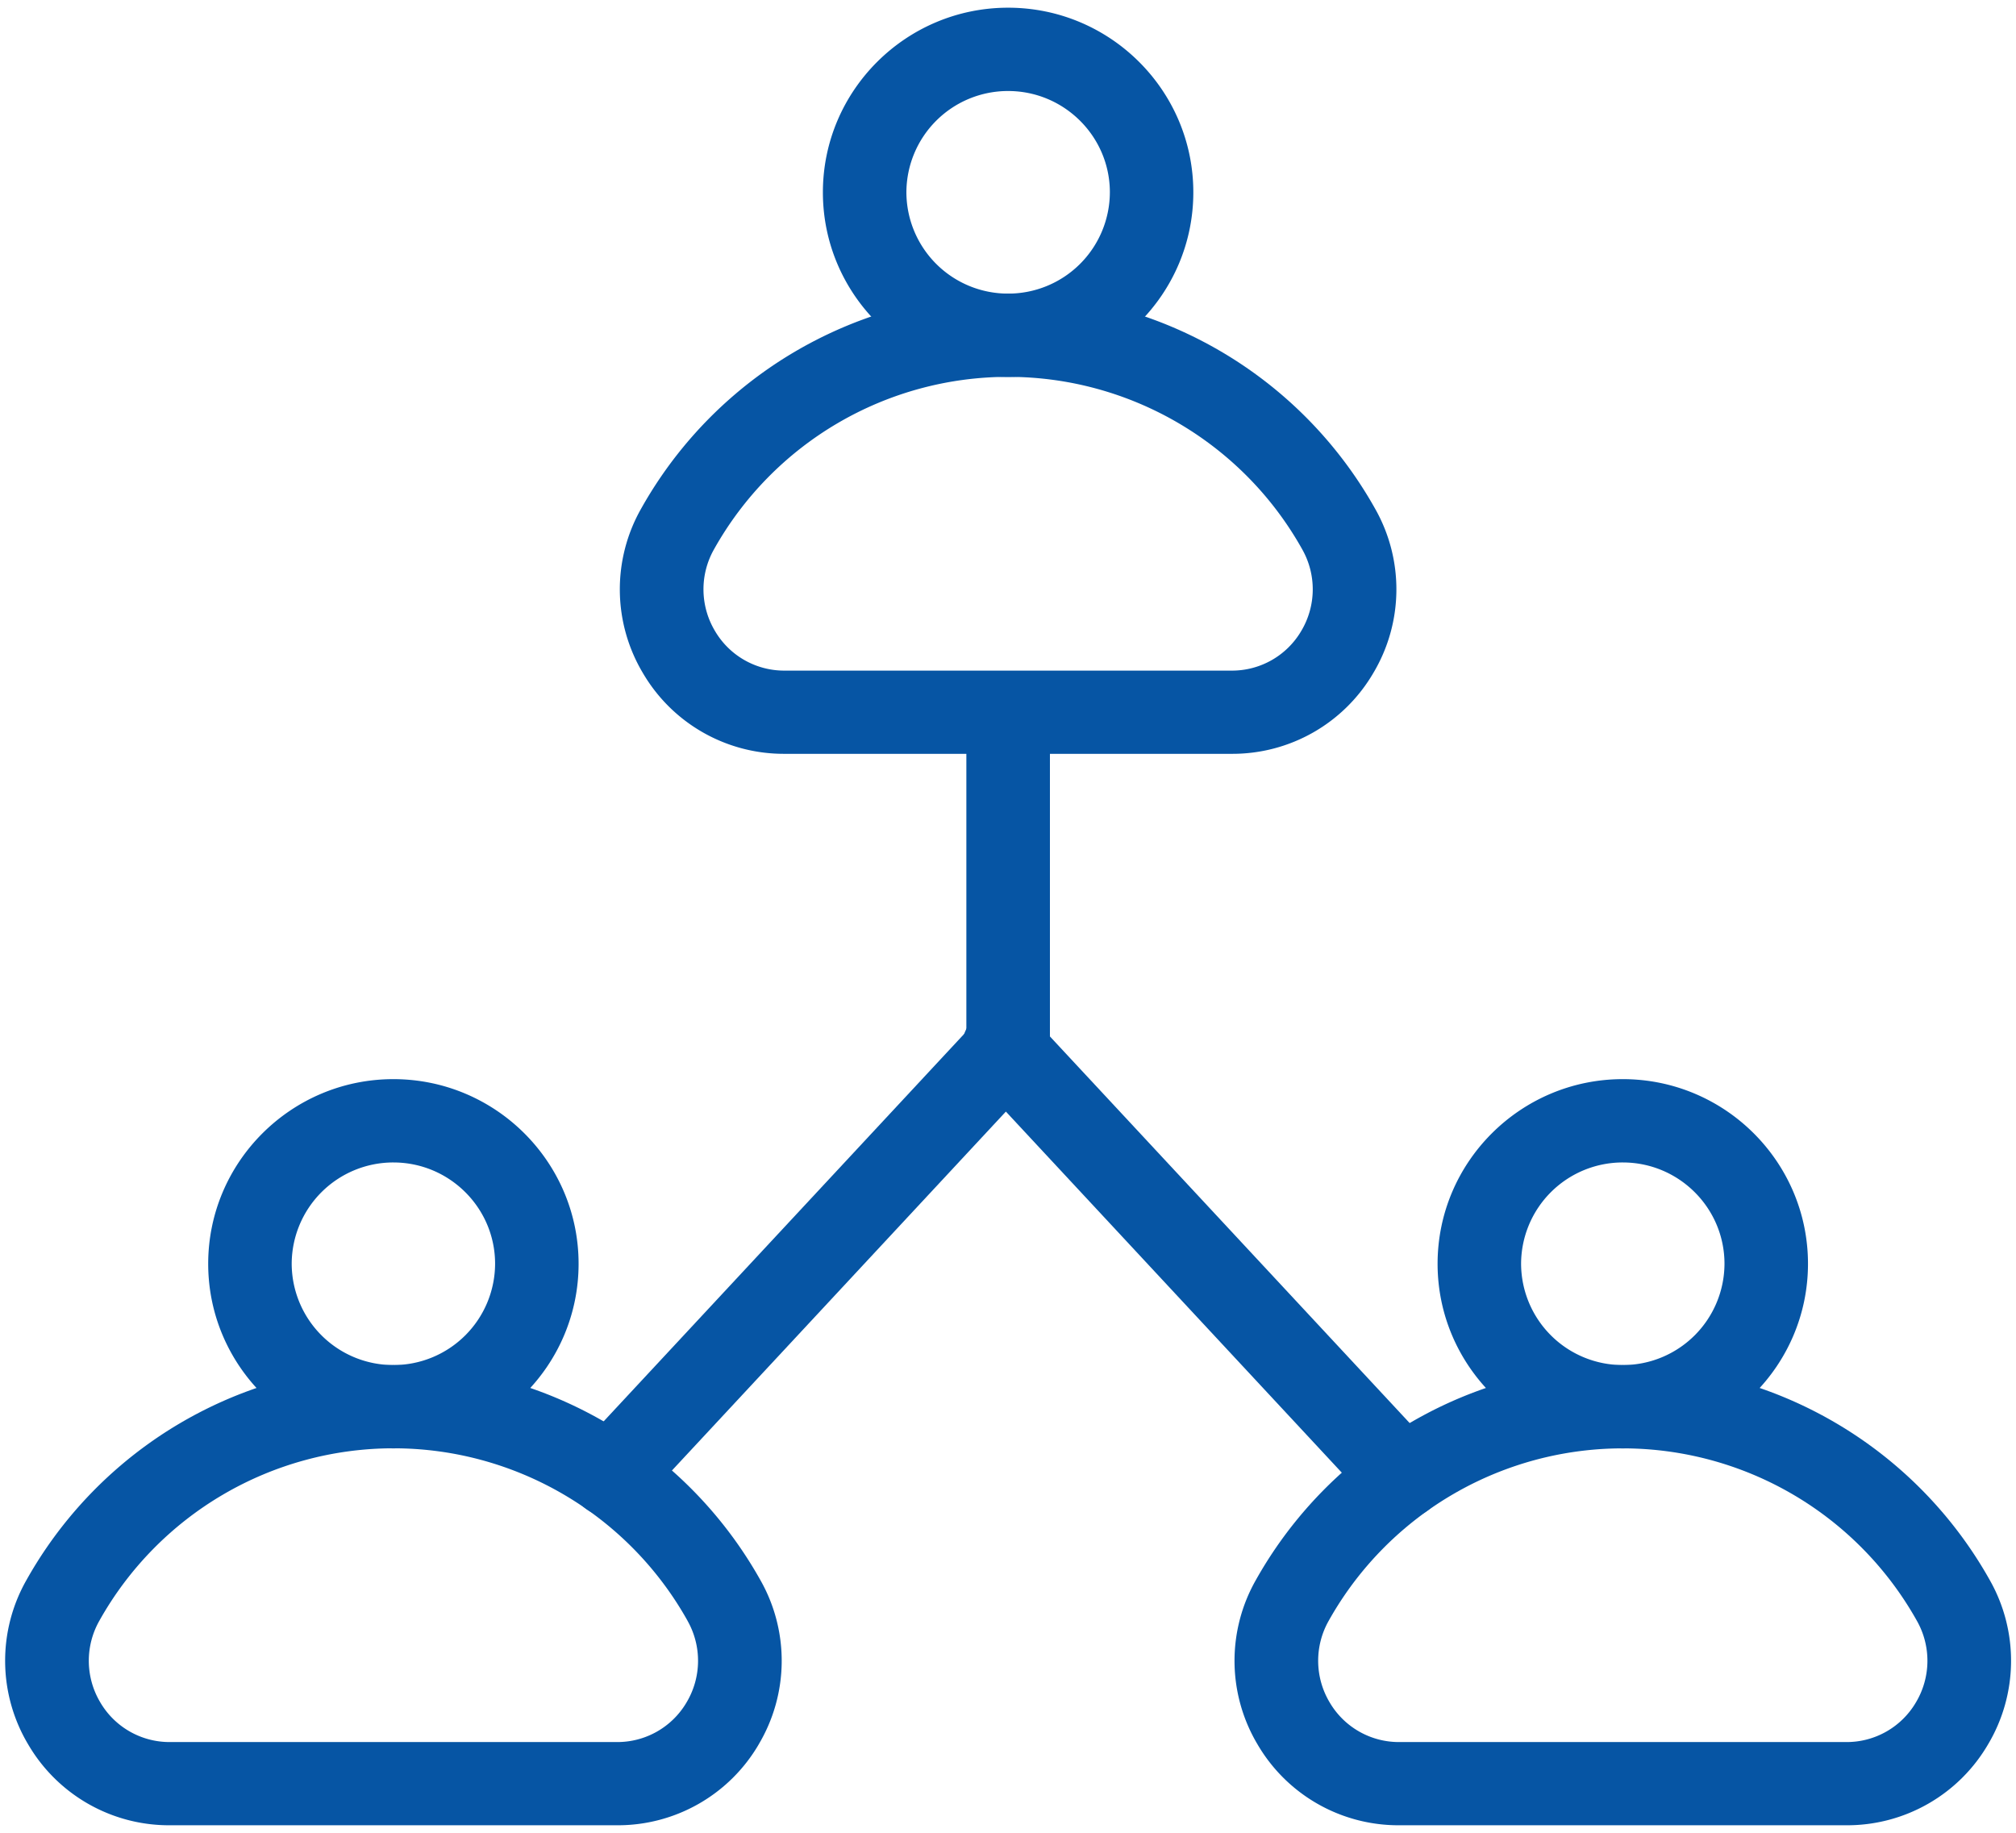
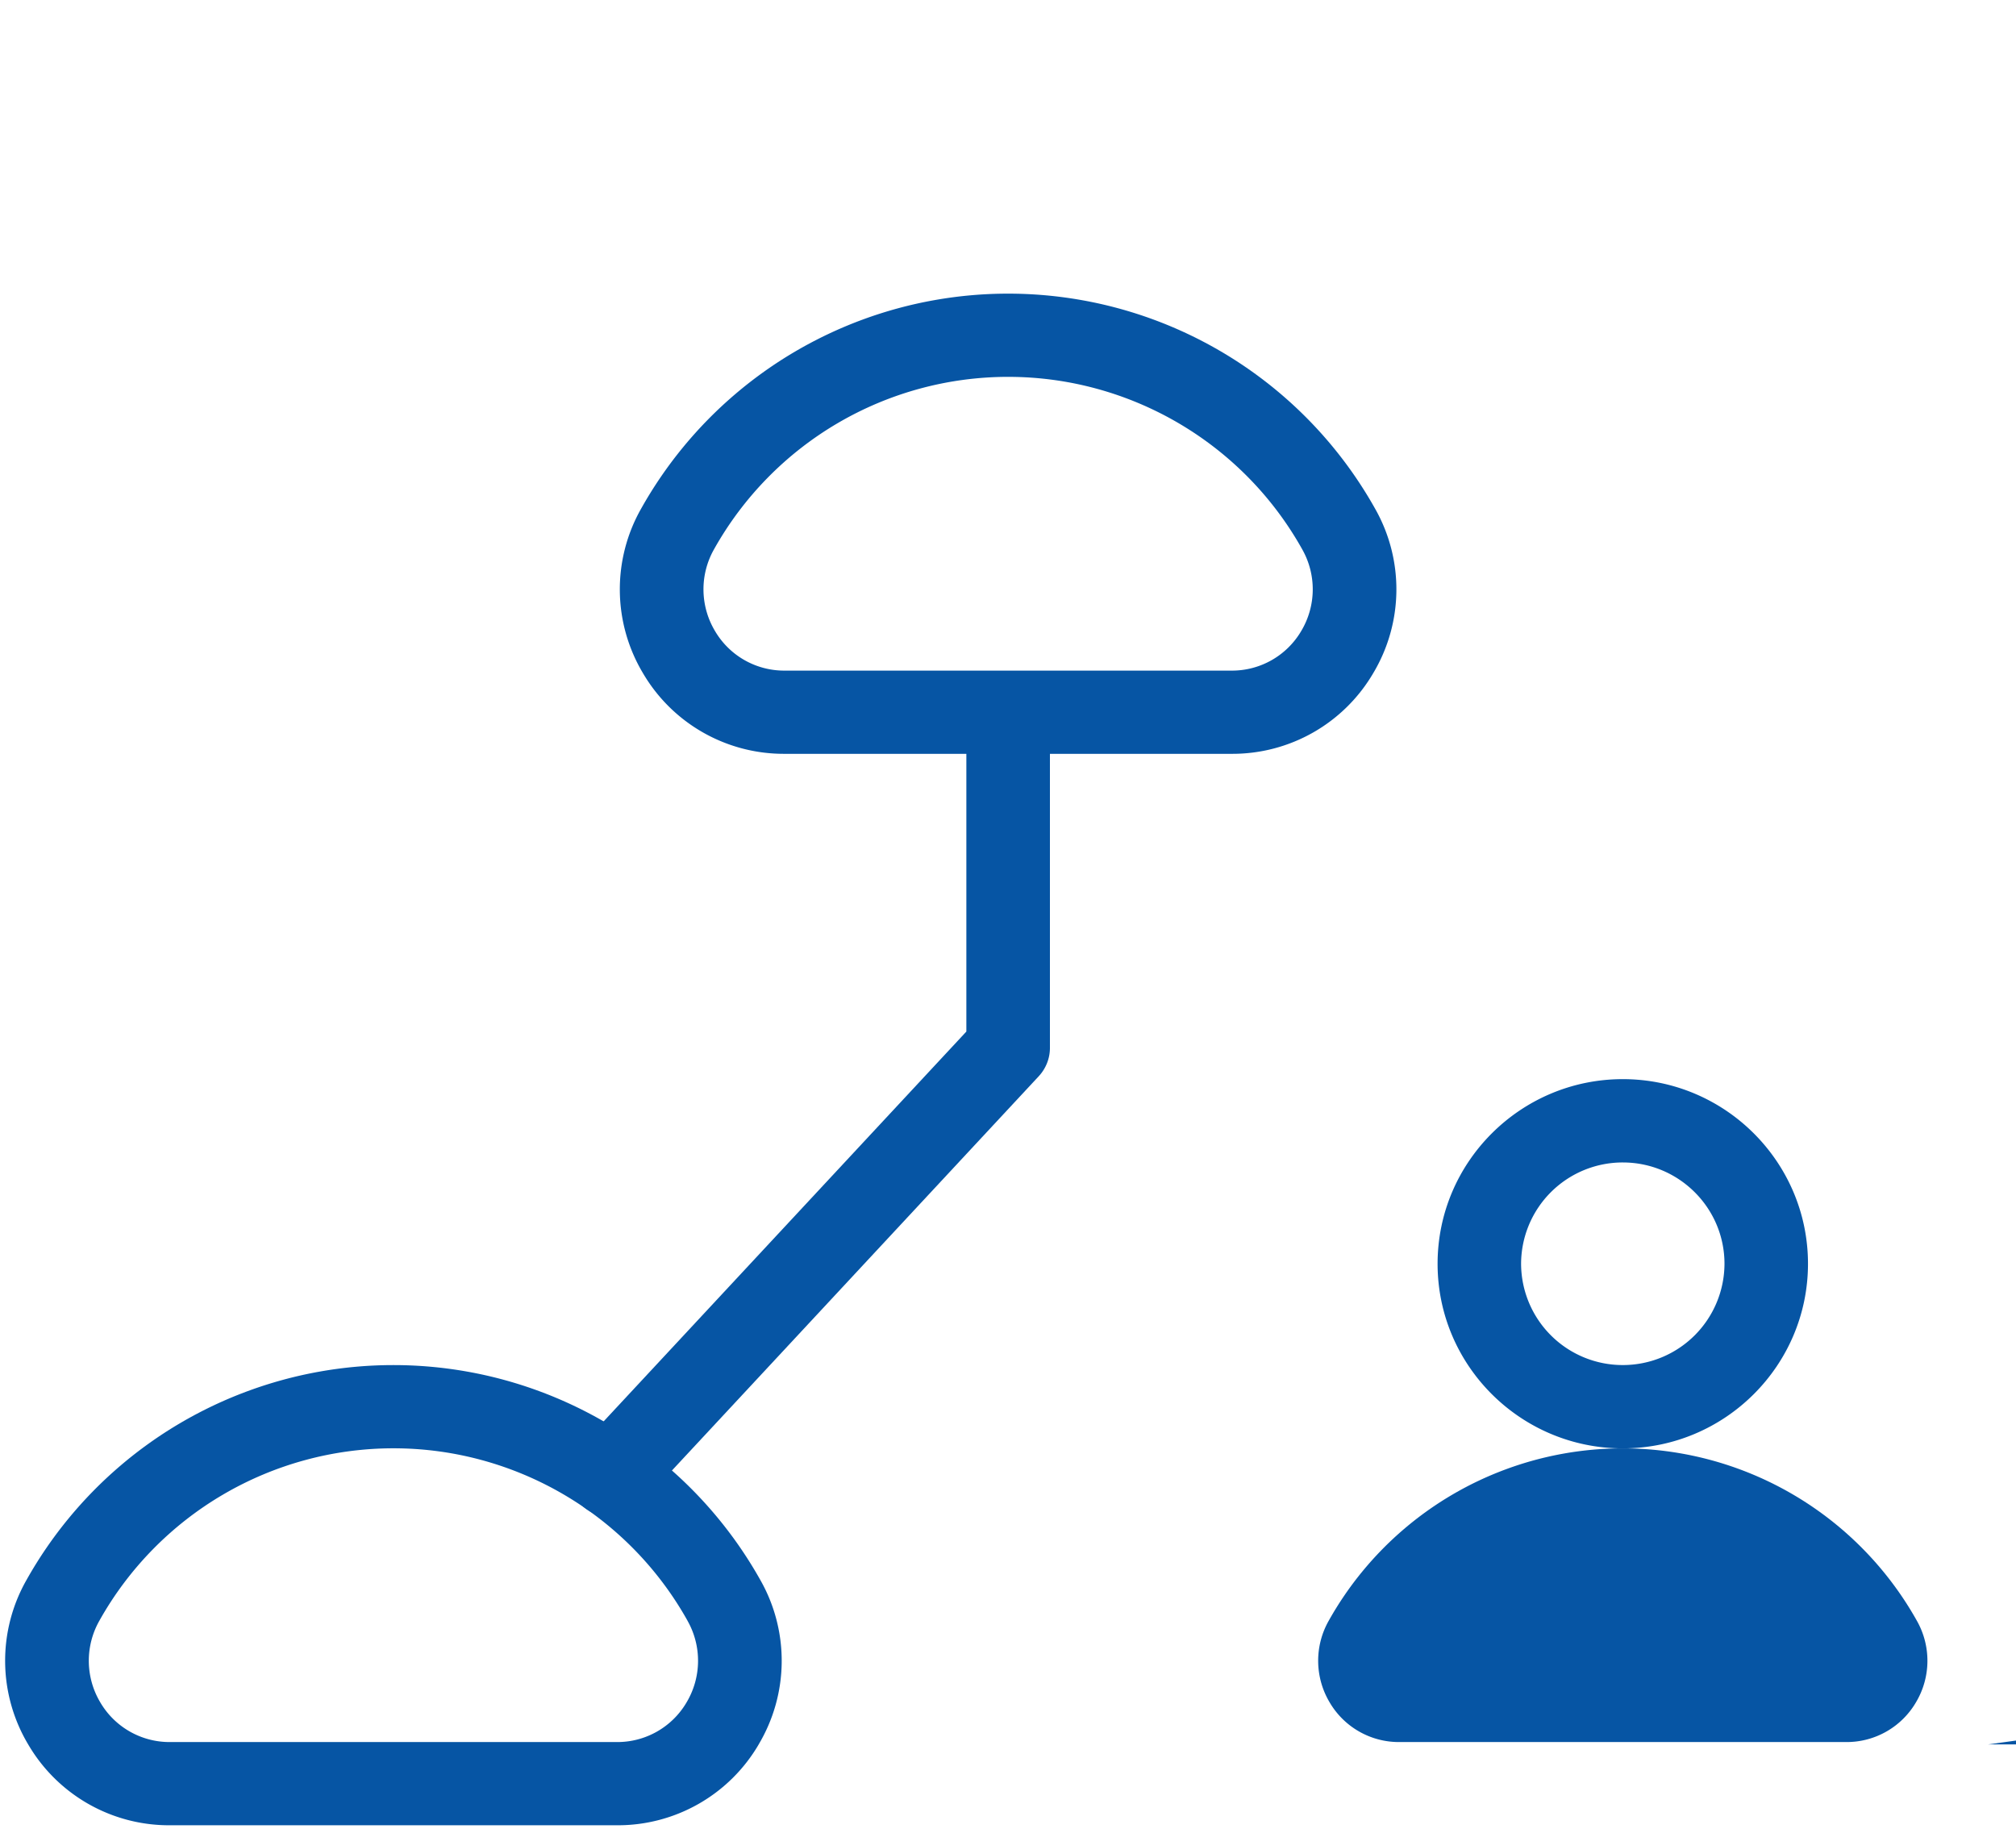
<svg xmlns="http://www.w3.org/2000/svg" width="55" height="50" viewBox="0 0 55 50">
  <g>
    <g>
      <g>
-         <path fill="#0655a4" d="M30.279 5.247a2.772 2.772 0 0 1-2.776 2.763 2.772 2.772 0 0 1-2.775-2.763 2.772 2.772 0 0 1 2.775-2.764c1.531 0 2.776 1.24 2.776 2.764zm2.277 0c0-2.778-2.266-5.037-5.053-5.037-2.786 0-5.053 2.26-5.053 5.037s2.267 5.036 5.053 5.036c2.787 0 5.053-2.26 5.053-5.036z" />
-       </g>
+         </g>
      <g>
        <path fill="#0655a4" d="M35.525 14.983a2.215 2.215 0 0 1-.022 2.226 2.19 2.19 0 0 1-1.905 1.086h-12.19a2.189 2.189 0 0 1-1.905-1.086 2.215 2.215 0 0 1-.022-2.226 9.198 9.198 0 0 1 8.022-4.702c3.327 0 6.4 1.802 8.022 4.702zm1.943 3.375a4.456 4.456 0 0 0 .047-4.481 11.477 11.477 0 0 0-20.024 0 4.457 4.457 0 0 0 .047 4.482 4.45 4.45 0 0 0 3.87 2.206h12.19a4.45 4.45 0 0 0 3.87-2.207z" />
      </g>
      <g>
-         <path fill="#0655a4" d="M13.507 34.477a2.772 2.772 0 0 1-2.775 2.763 2.772 2.772 0 0 1-2.774-2.763 2.772 2.772 0 0 1 2.774-2.764c1.531 0 2.775 1.24 2.775 2.764zm2.278 0c0-2.778-2.266-5.037-5.053-5.037-2.785 0-5.052 2.26-5.052 5.037s2.267 5.036 5.052 5.036c2.787 0 5.053-2.26 5.053-5.036z" />
-       </g>
+         </g>
      <g>
        <path fill="#0655a4" d="M18.755 44.213a2.215 2.215 0 0 1-.022 2.226 2.189 2.189 0 0 1-1.904 1.086H4.64a2.19 2.19 0 0 1-1.906-1.086 2.215 2.215 0 0 1-.022-2.226 9.198 9.198 0 0 1 8.022-4.702c3.327 0 6.4 1.802 8.022 4.702zm1.943 3.376a4.457 4.457 0 0 0 .047-4.482 11.477 11.477 0 0 0-20.024 0 4.456 4.456 0 0 0 .047 4.481 4.45 4.45 0 0 0 3.871 2.207h12.19a4.45 4.45 0 0 0 3.87-2.206z" />
      </g>
      <g>
        <path fill="#0655a4" d="M47.047 34.477a2.772 2.772 0 0 1-2.774 2.763 2.772 2.772 0 0 1-2.775-2.763 2.772 2.772 0 0 1 2.775-2.764c1.53 0 2.774 1.24 2.774 2.764zm2.278 0c0-2.778-2.266-5.037-5.052-5.037-2.786 0-5.053 2.26-5.053 5.037s2.267 5.036 5.053 5.036 5.052-2.26 5.052-5.036z" />
      </g>
      <g>
-         <path fill="#0655a4" d="M52.294 44.213a2.212 2.212 0 0 1-.022 2.226 2.189 2.189 0 0 1-1.904 1.086h-12.19a2.189 2.189 0 0 1-1.905-1.086 2.215 2.215 0 0 1-.022-2.226 9.195 9.195 0 0 1 16.043 0zm1.943 3.376a4.46 4.46 0 0 0 .048-4.482 11.477 11.477 0 0 0-20.024 0 4.457 4.457 0 0 0 .047 4.482 4.45 4.45 0 0 0 3.87 2.206h12.19a4.45 4.45 0 0 0 3.869-2.206z" />
+         <path fill="#0655a4" d="M52.294 44.213a2.212 2.212 0 0 1-.022 2.226 2.189 2.189 0 0 1-1.904 1.086h-12.19a2.189 2.189 0 0 1-1.905-1.086 2.215 2.215 0 0 1-.022-2.226 9.195 9.195 0 0 1 16.043 0zm1.943 3.376h12.19a4.45 4.45 0 0 0 3.869-2.206z" />
      </g>
      <g>
        <path fill="#0655a4" d="M16.66 41.379a1.135 1.135 0 0 1-.836-1.91l10.54-11.327v-8.666c0-.627.51-1.136 1.14-1.136.63 0 1.14.509 1.14 1.136v9.112c0 .287-.11.562-.305.773L17.496 41.015c-.225.241-.53.364-.836.364z" />
      </g>
      <g>
-         <path fill="#0655a4" d="M38.27 41.429c-.306 0-.611-.122-.836-.364L26.544 29.36c-.428-.46-.401-1.18.061-1.606.46-.428 1.182-.4 1.61.06L39.107 39.52a1.135 1.135 0 0 1-.836 1.909z" />
-       </g>
+         </g>
    </g>
  </g>
</svg>